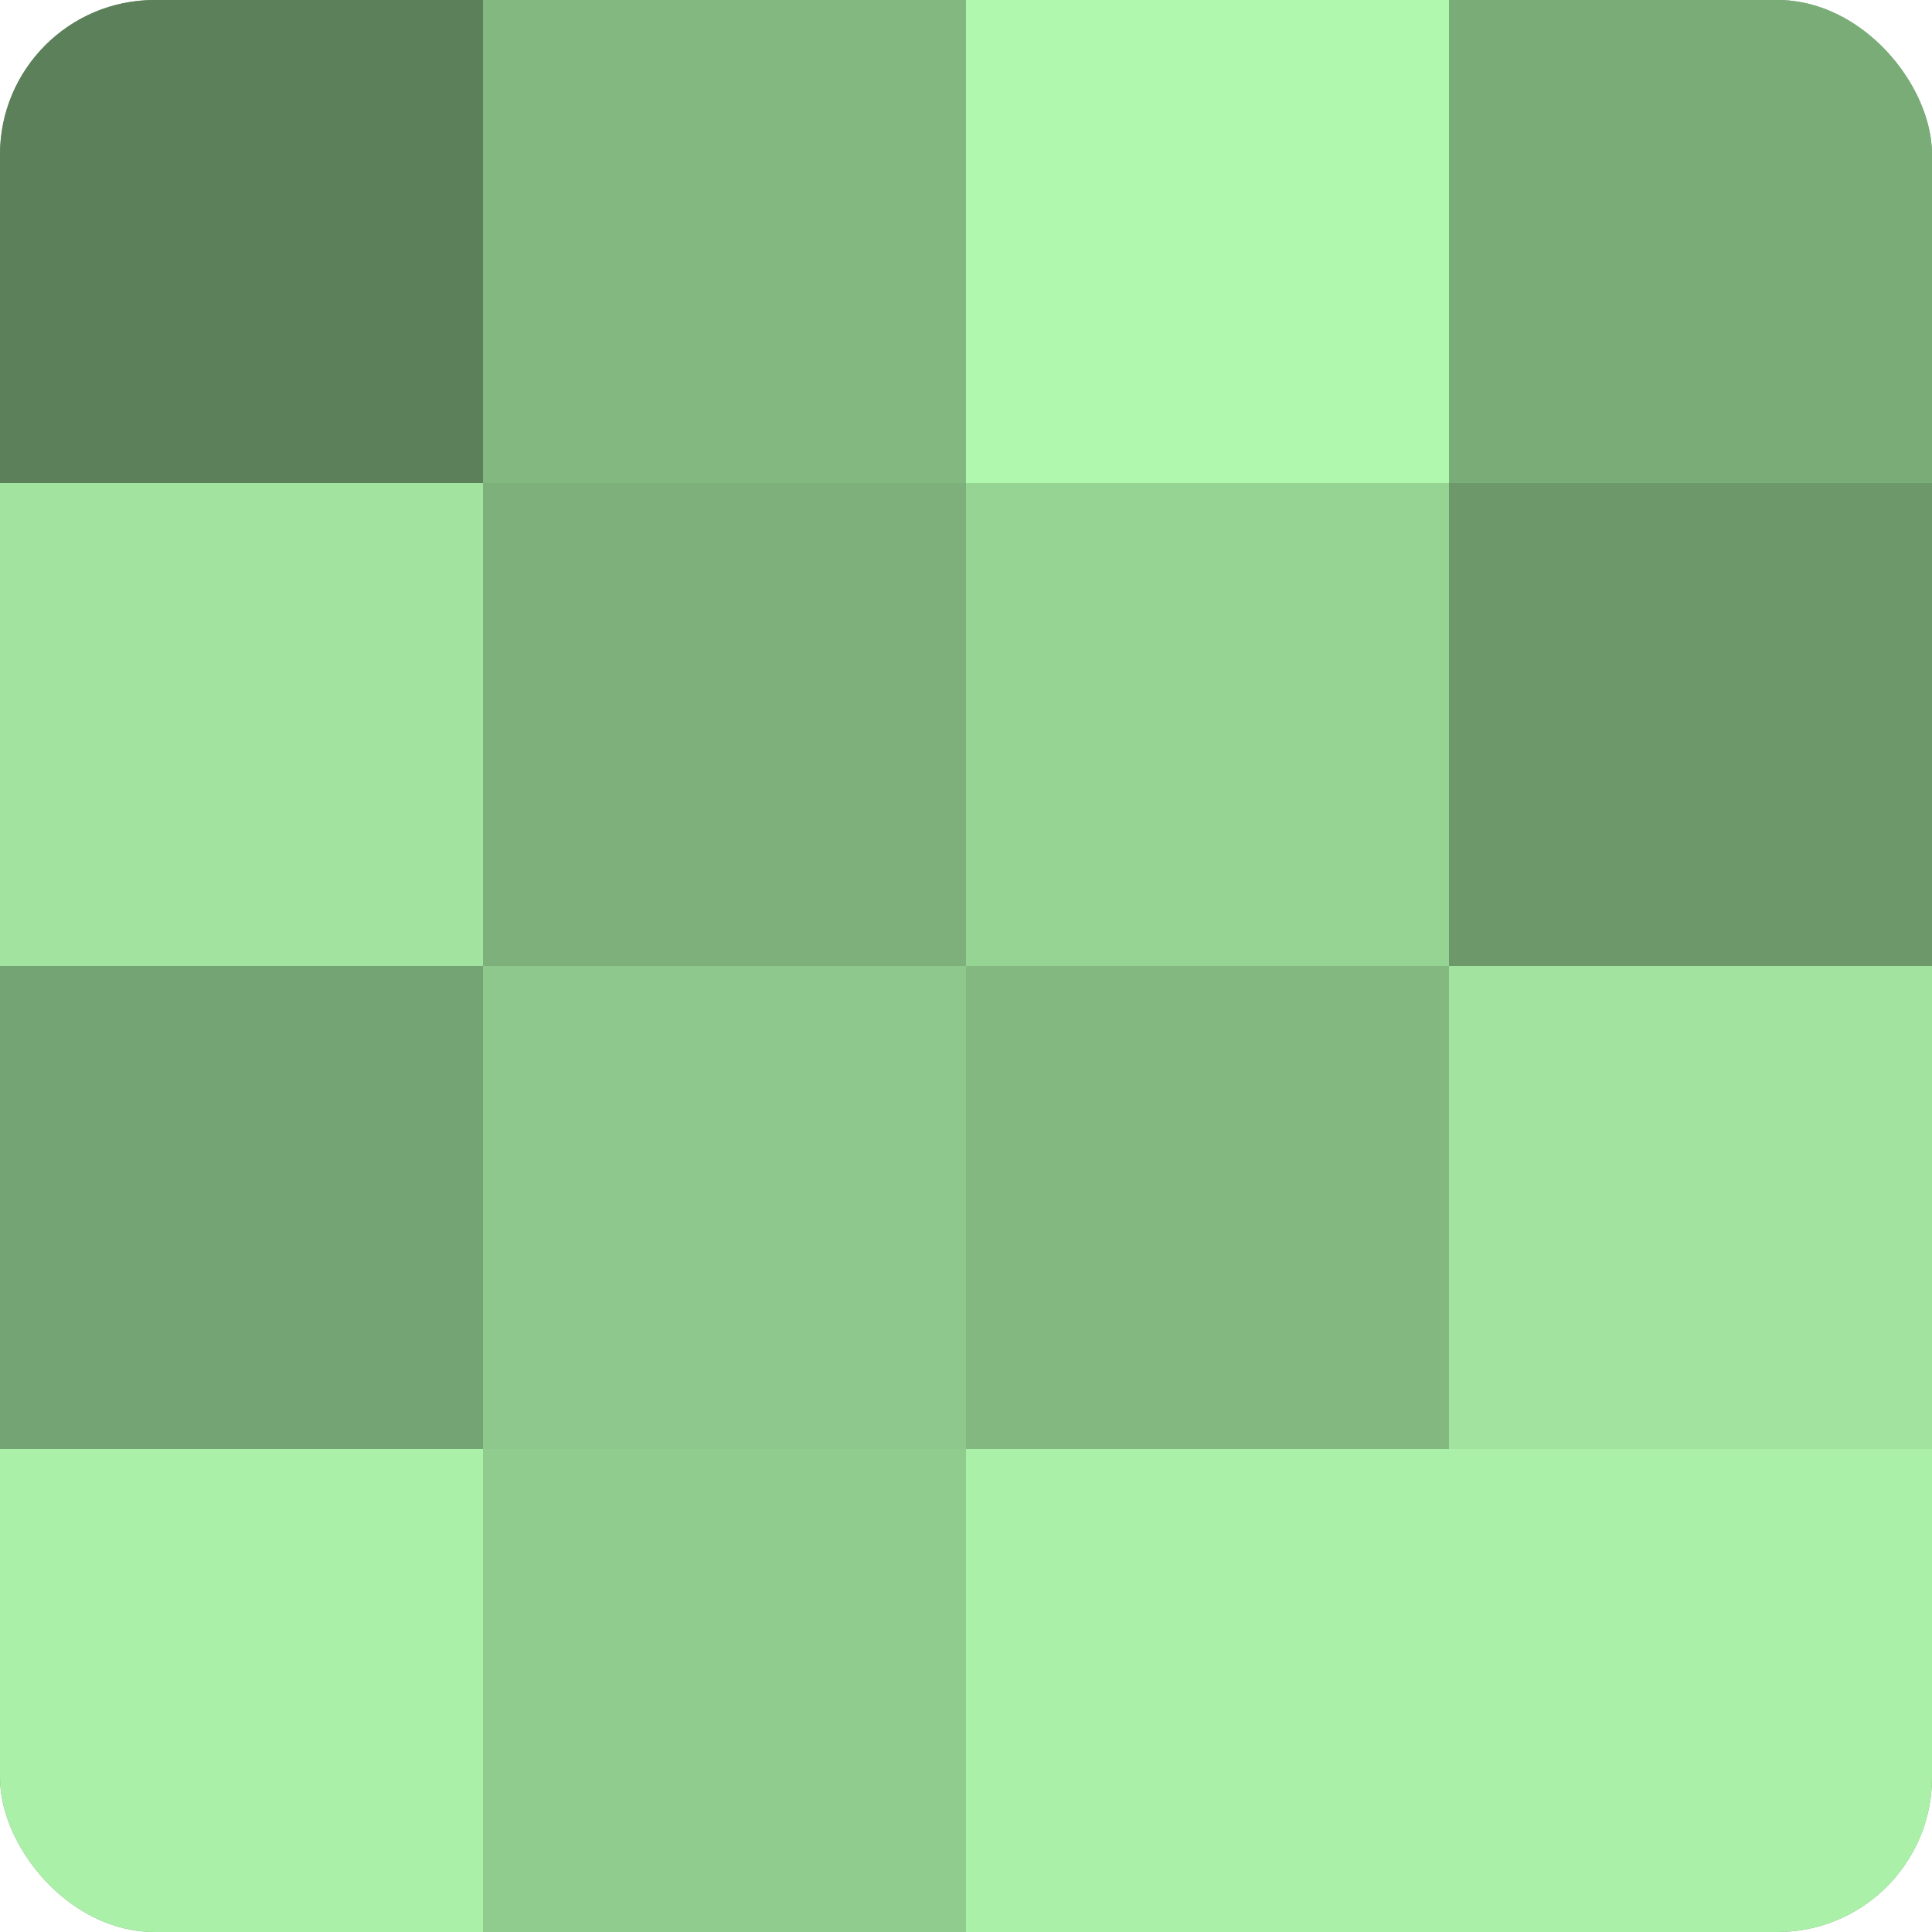
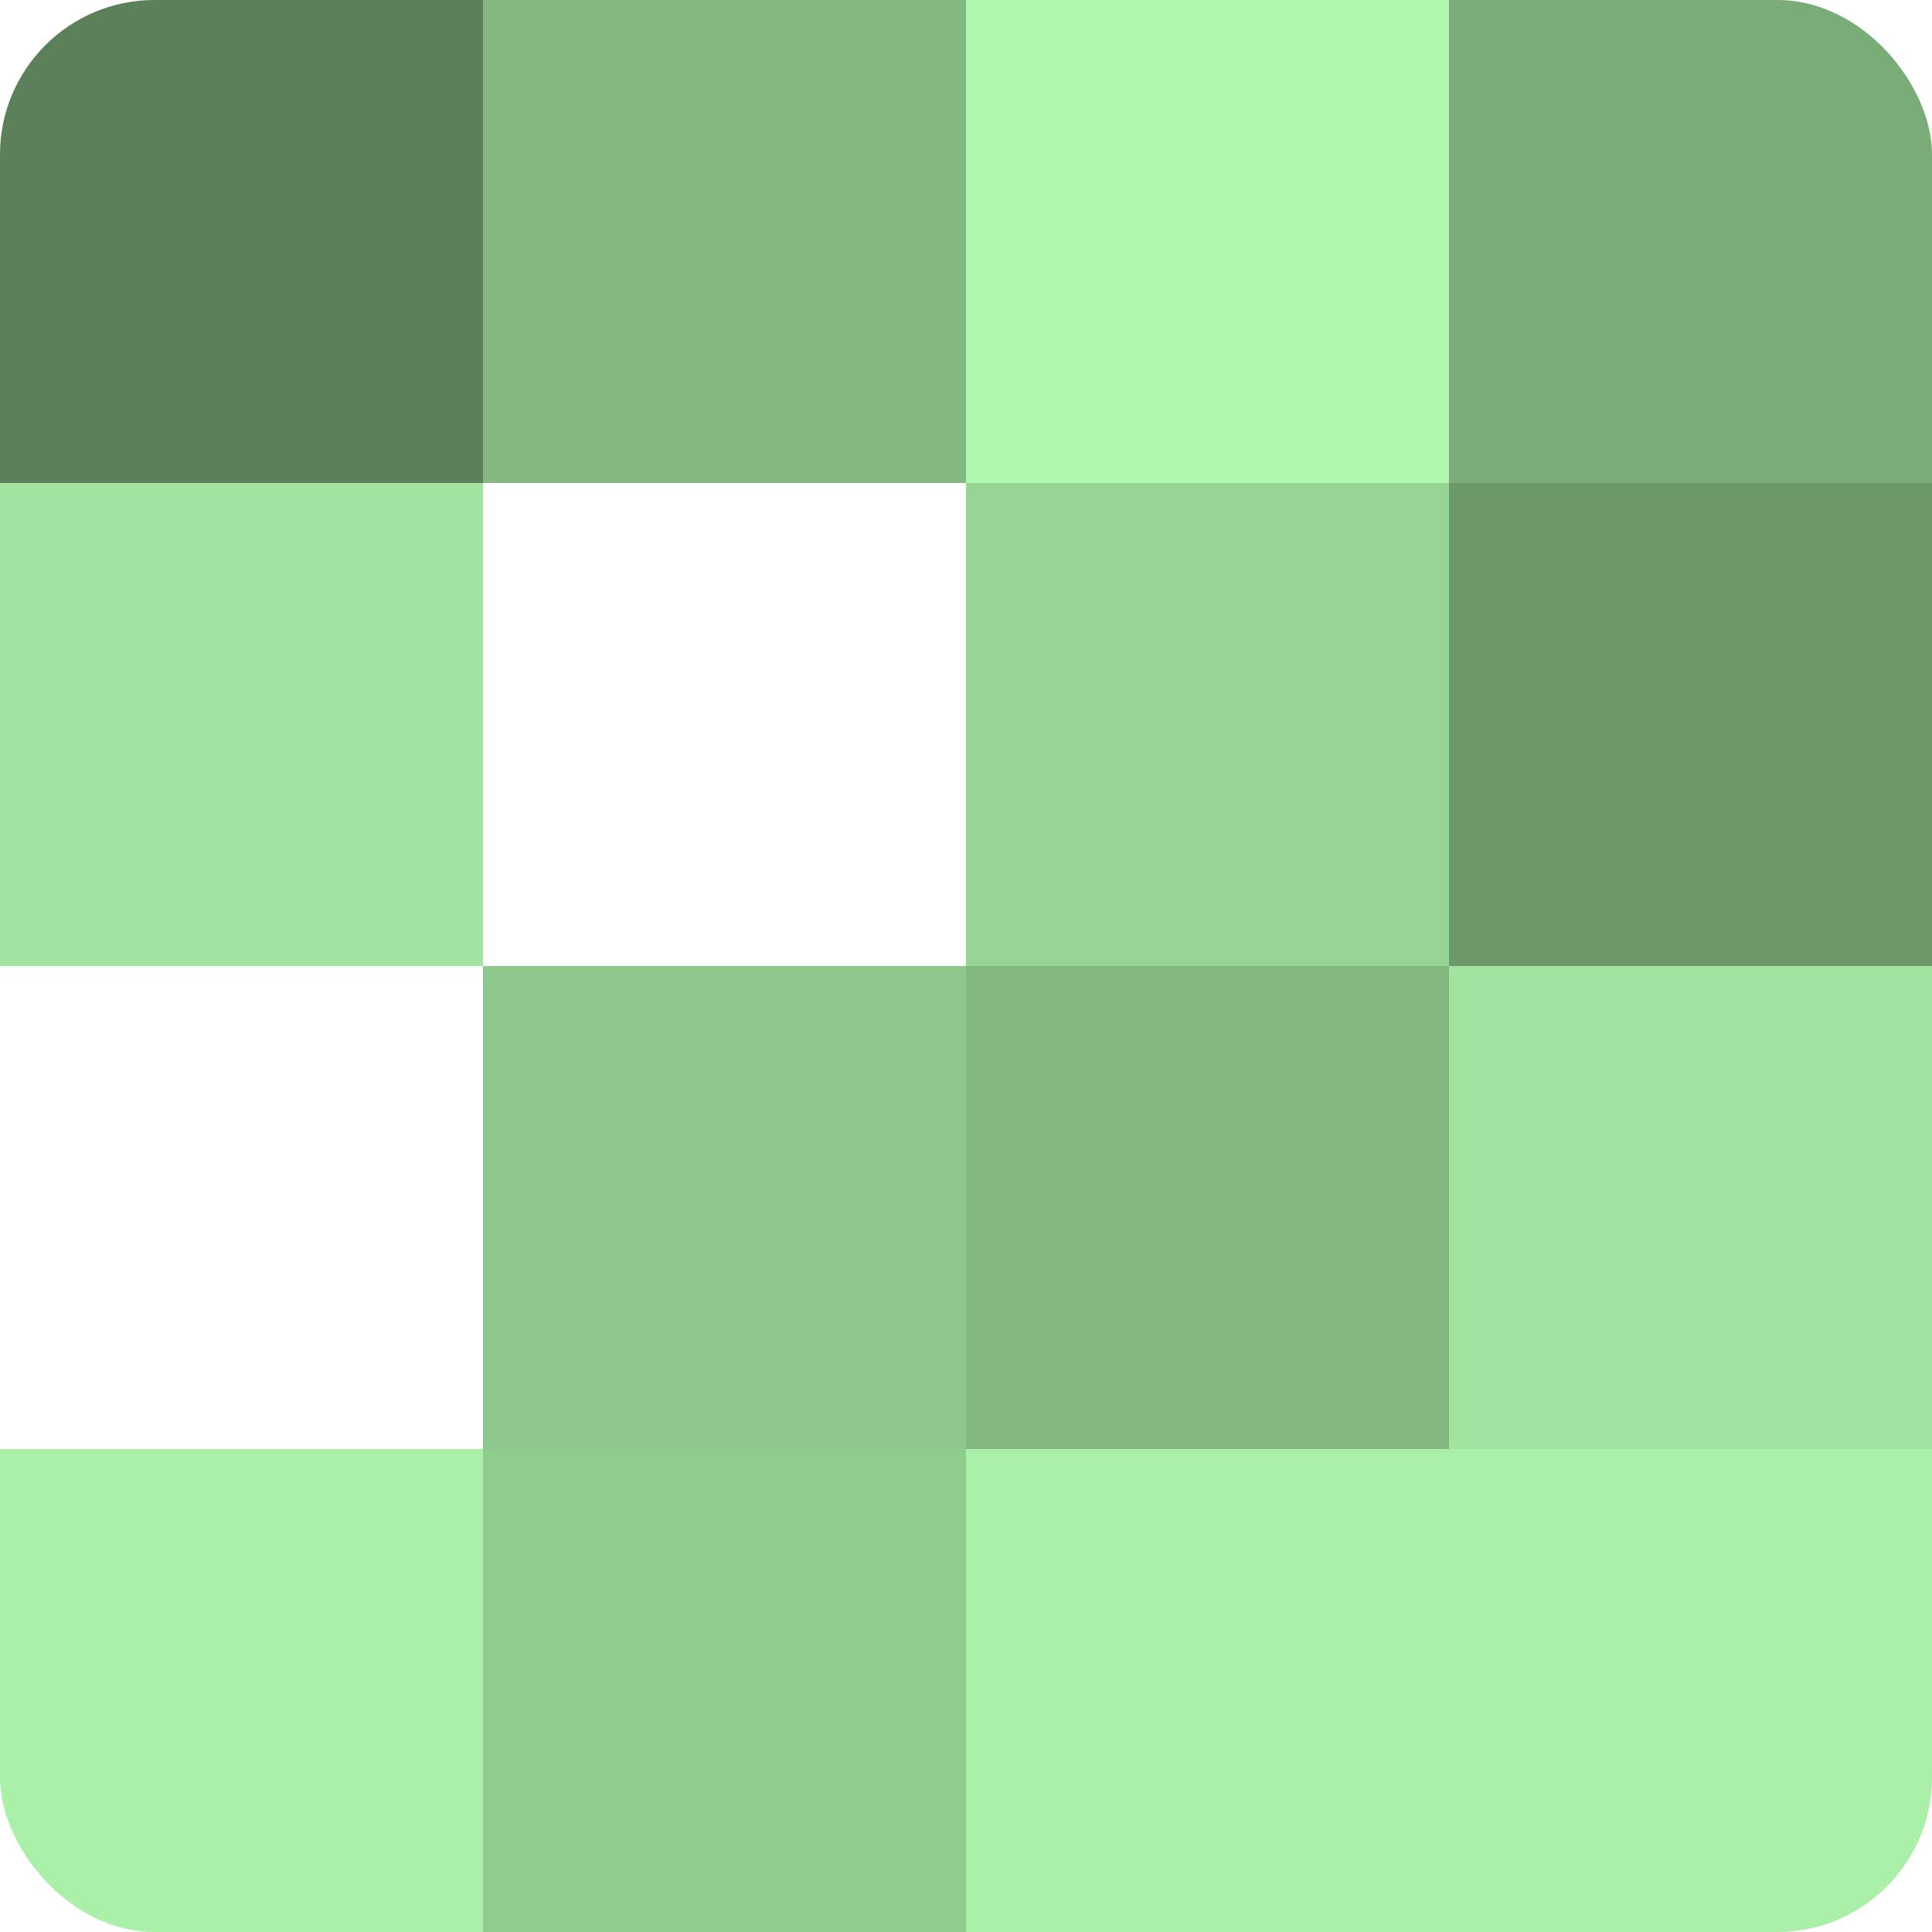
<svg xmlns="http://www.w3.org/2000/svg" width="80" height="80" viewBox="0 0 100 100" preserveAspectRatio="xMidYMid meet">
  <defs>
    <clipPath id="c" width="100" height="100">
      <rect width="100" height="100" rx="8" ry="8" />
    </clipPath>
  </defs>
  <g clip-path="url(#c)">
-     <rect width="100" height="100" fill="#72a070" />
    <rect width="25" height="25" fill="#5b805a" />
    <rect y="25" width="25" height="25" fill="#a2e49f" />
-     <rect y="50" width="25" height="25" fill="#74a473" />
    <rect y="75" width="25" height="25" fill="#aaf0a8" />
    <rect x="25" width="25" height="25" fill="#83b881" />
-     <rect x="25" y="25" width="25" height="25" fill="#7db07b" />
    <rect x="25" y="50" width="25" height="25" fill="#8ec88c" />
    <rect x="25" y="75" width="25" height="25" fill="#91cc8f" />
    <rect x="50" width="25" height="25" fill="#b0f8ad" />
    <rect x="50" y="25" width="25" height="25" fill="#96d494" />
    <rect x="50" y="50" width="25" height="25" fill="#83b881" />
    <rect x="50" y="75" width="25" height="25" fill="#aaf0a8" />
    <rect x="75" width="25" height="25" fill="#7aac78" />
    <rect x="75" y="25" width="25" height="25" fill="#6c986a" />
    <rect x="75" y="50" width="25" height="25" fill="#a2e49f" />
    <rect x="75" y="75" width="25" height="25" fill="#aaf0a8" />
  </g>
</svg>